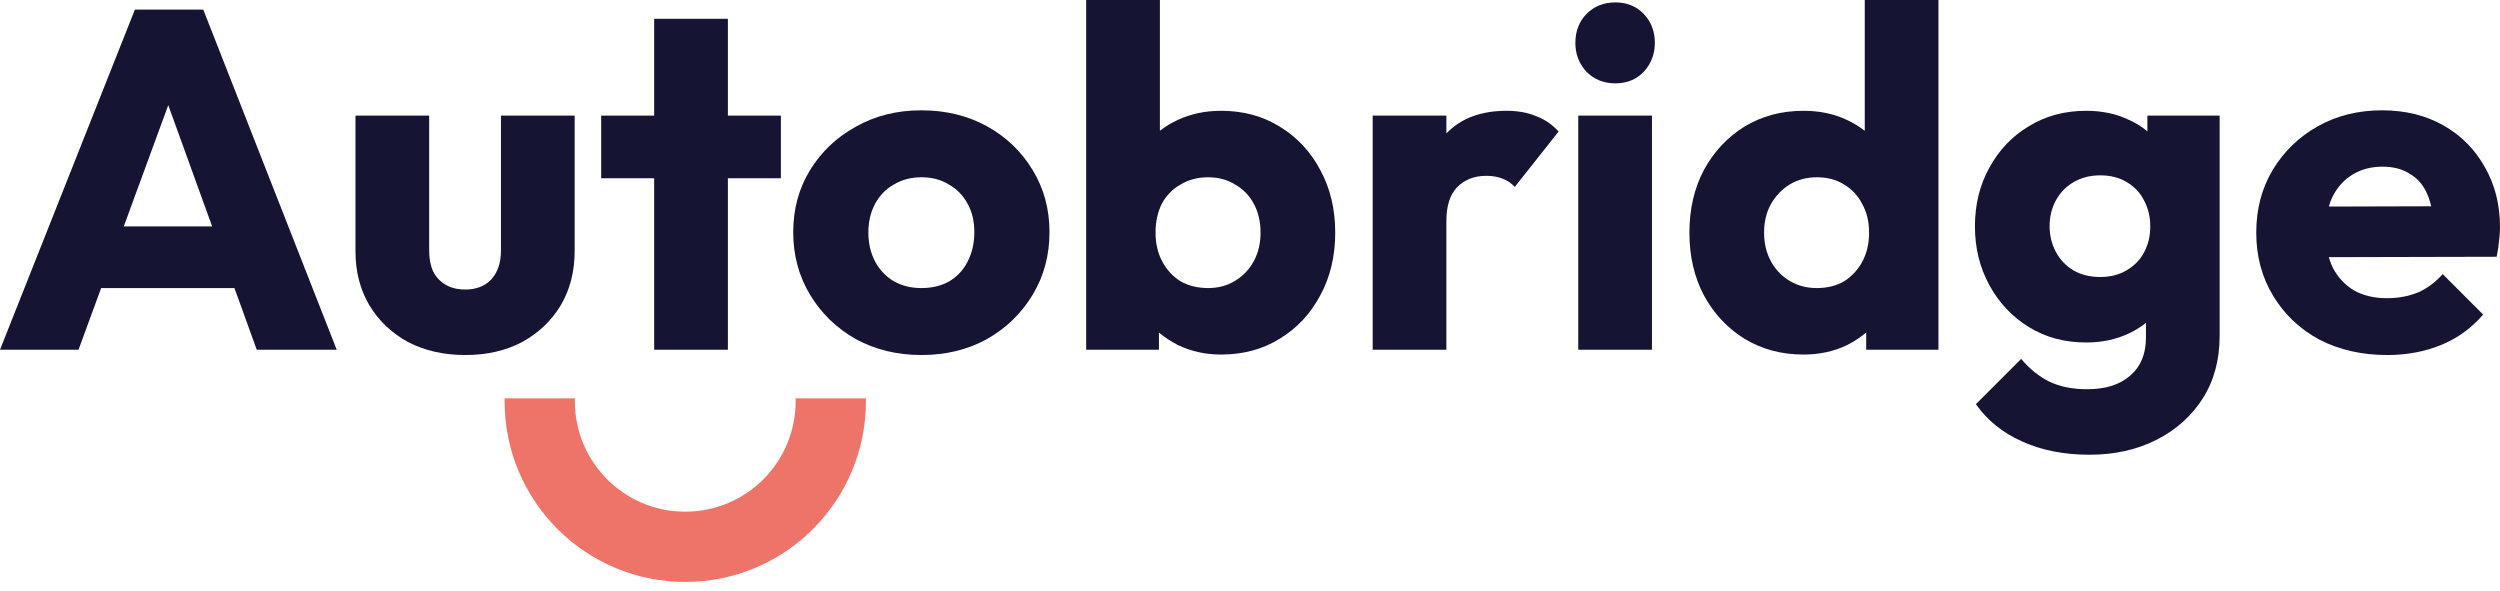
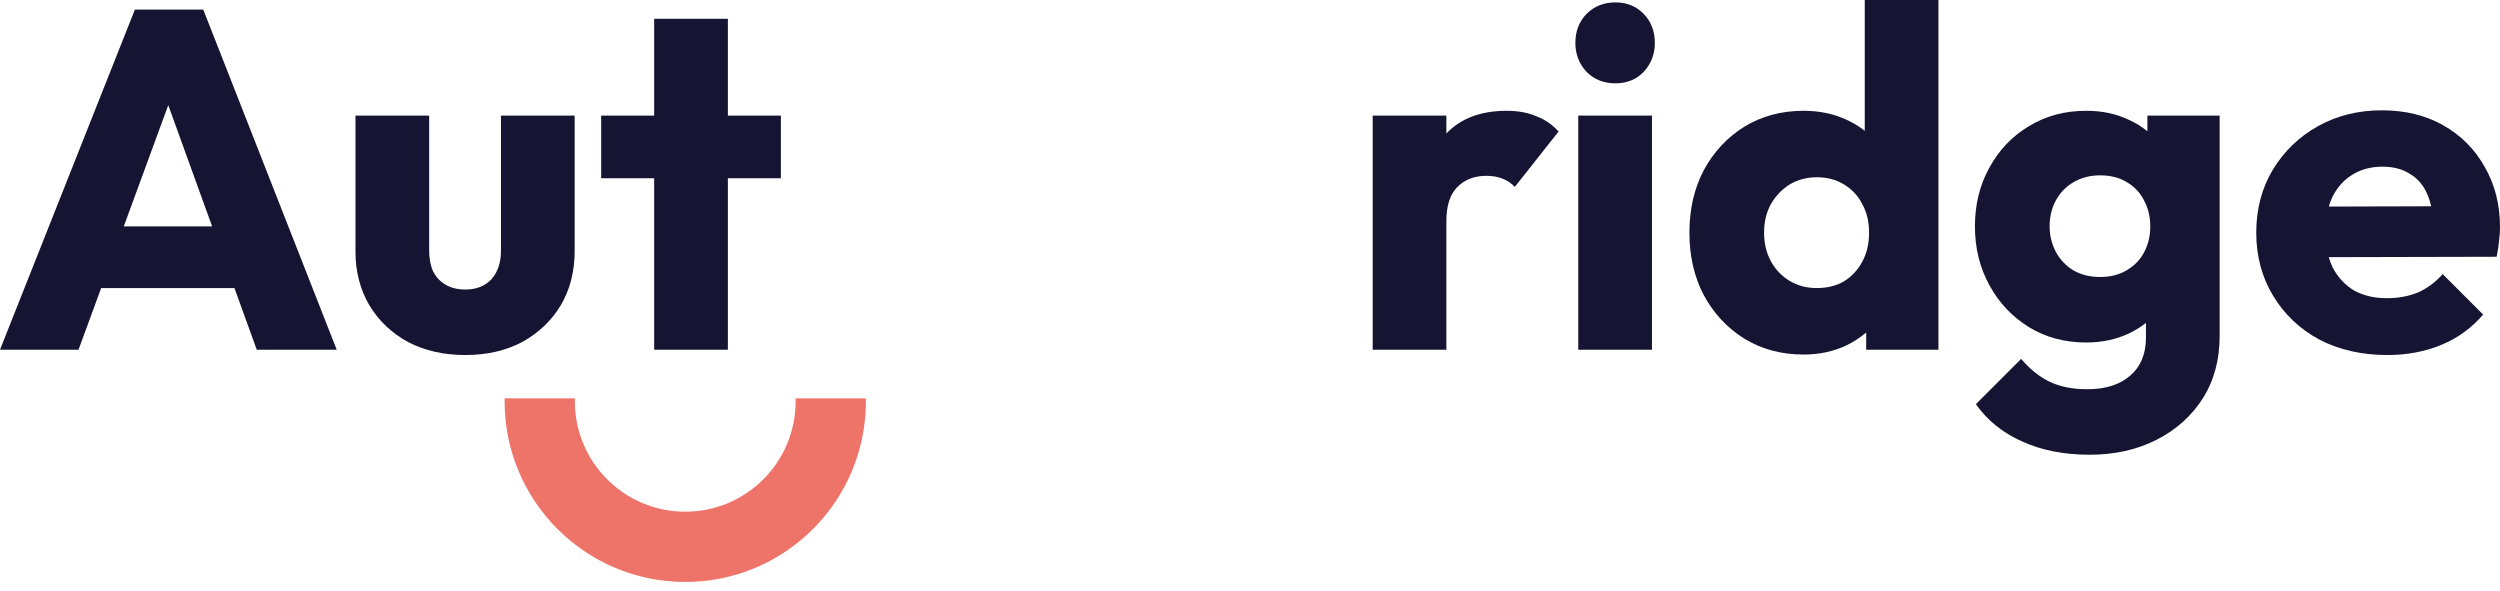
<svg xmlns="http://www.w3.org/2000/svg" width="182" height="43" viewBox="0 0 182 43" fill="none">
  <path d="M173.794 25.846C171.947 25.846 170.299 25.472 168.849 24.724C167.423 23.952 166.301 22.889 165.482 21.532C164.664 20.176 164.255 18.645 164.255 16.938C164.255 15.232 164.653 13.712 165.447 12.379C166.266 11.023 167.365 9.96 168.744 9.188C170.123 8.417 171.678 8.031 173.408 8.031C175.091 8.031 176.576 8.393 177.862 9.118C179.148 9.843 180.153 10.848 180.878 12.134C181.626 13.42 182 14.893 182 16.553C182 16.857 181.977 17.184 181.93 17.535C181.907 17.862 181.848 18.248 181.755 18.692L167.061 18.727V15.045L179.475 15.01L177.16 16.553C177.137 15.571 176.985 14.764 176.705 14.133C176.424 13.478 176.003 12.987 175.442 12.66C174.904 12.309 174.238 12.134 173.443 12.134C172.602 12.134 171.865 12.333 171.234 12.73C170.626 13.104 170.147 13.642 169.796 14.343C169.469 15.045 169.305 15.898 169.305 16.903C169.305 17.909 169.48 18.774 169.831 19.498C170.205 20.2 170.719 20.749 171.374 21.147C172.052 21.521 172.847 21.708 173.759 21.708C174.6 21.708 175.36 21.567 176.038 21.287C176.716 20.983 177.312 20.539 177.827 19.954L180.773 22.9C179.931 23.882 178.914 24.619 177.722 25.11C176.529 25.601 175.22 25.846 173.794 25.846Z" fill="#151433" />
  <path d="M152.122 33.105C150.251 33.105 148.603 32.778 147.177 32.123C145.774 31.492 144.664 30.592 143.845 29.423L147.142 26.127C147.75 26.851 148.428 27.401 149.176 27.775C149.947 28.149 150.871 28.336 151.946 28.336C153.279 28.336 154.319 28.009 155.068 27.354C155.839 26.699 156.225 25.776 156.225 24.583V20.235L157.137 16.518L156.33 12.8V8.417H161.59V24.443C161.59 26.197 161.181 27.716 160.363 29.002C159.545 30.288 158.422 31.293 156.996 32.018C155.57 32.743 153.945 33.105 152.122 33.105ZM151.876 24.934C150.31 24.934 148.919 24.56 147.703 23.812C146.487 23.064 145.529 22.047 144.827 20.761C144.126 19.475 143.775 18.049 143.775 16.483C143.775 14.893 144.126 13.466 144.827 12.204C145.529 10.918 146.487 9.913 147.703 9.188C148.919 8.44 150.31 8.066 151.876 8.066C153.045 8.066 154.086 8.288 154.997 8.732C155.933 9.153 156.681 9.761 157.242 10.556C157.826 11.327 158.154 12.227 158.224 13.256V19.744C158.154 20.749 157.826 21.649 157.242 22.444C156.681 23.216 155.933 23.824 154.997 24.268C154.062 24.712 153.022 24.934 151.876 24.934ZM152.893 20.165C153.641 20.165 154.284 20.001 154.822 19.674C155.383 19.346 155.804 18.914 156.085 18.376C156.388 17.815 156.54 17.184 156.54 16.483C156.54 15.781 156.388 15.15 156.085 14.589C155.804 14.028 155.383 13.583 154.822 13.256C154.284 12.929 153.641 12.765 152.893 12.765C152.168 12.765 151.526 12.929 150.964 13.256C150.403 13.583 149.971 14.028 149.667 14.589C149.363 15.15 149.211 15.781 149.211 16.483C149.211 17.137 149.363 17.757 149.667 18.341C149.971 18.902 150.392 19.346 150.929 19.674C151.49 20.001 152.145 20.165 152.893 20.165Z" fill="#151433" />
  <path d="M131.3 25.811C129.687 25.811 128.249 25.425 126.987 24.654C125.747 23.882 124.765 22.83 124.041 21.497C123.339 20.165 122.989 18.645 122.989 16.938C122.989 15.232 123.339 13.712 124.041 12.379C124.765 11.047 125.747 9.995 126.987 9.223C128.249 8.452 129.687 8.066 131.3 8.066C132.469 8.066 133.521 8.288 134.456 8.732C135.415 9.176 136.198 9.796 136.806 10.591C137.437 11.362 137.788 12.251 137.858 13.256V20.445C137.788 21.451 137.449 22.362 136.841 23.181C136.233 23.976 135.45 24.619 134.491 25.11C133.533 25.577 132.469 25.811 131.3 25.811ZM132.247 20.971C133.018 20.971 133.685 20.808 134.246 20.48C134.807 20.13 135.251 19.65 135.578 19.043C135.906 18.435 136.069 17.733 136.069 16.938C136.069 16.143 135.906 15.454 135.578 14.869C135.275 14.261 134.83 13.782 134.246 13.431C133.685 13.081 133.03 12.905 132.282 12.905C131.534 12.905 130.868 13.081 130.283 13.431C129.722 13.782 129.266 14.261 128.915 14.869C128.588 15.477 128.424 16.167 128.424 16.938C128.424 17.71 128.588 18.4 128.915 19.008C129.243 19.615 129.699 20.095 130.283 20.445C130.868 20.796 131.522 20.971 132.247 20.971ZM141.119 25.46H135.859V20.866L136.666 16.728L135.754 12.59V3.05176e-05H141.119V25.46Z" fill="#151433" />
  <path d="M114.897 25.46V8.417H120.263V25.46H114.897ZM117.597 6.067C116.756 6.067 116.054 5.786 115.493 5.225C114.955 4.641 114.687 3.939 114.687 3.121C114.687 2.28 114.955 1.578 115.493 1.017C116.054 0.456 116.756 0.175 117.597 0.175C118.439 0.175 119.129 0.456 119.666 1.017C120.204 1.578 120.473 2.28 120.473 3.121C120.473 3.939 120.204 4.641 119.666 5.225C119.129 5.786 118.439 6.067 117.597 6.067Z" fill="#151433" />
  <path d="M99.931 25.46V8.417H105.296V25.46H99.931ZM105.296 16.097L103.052 14.343C103.496 12.356 104.244 10.813 105.296 9.714C106.348 8.615 107.81 8.066 109.68 8.066C110.498 8.066 111.211 8.194 111.819 8.452C112.45 8.685 113 9.06 113.467 9.574L110.276 13.607C110.042 13.35 109.75 13.151 109.399 13.011C109.049 12.87 108.651 12.8 108.207 12.8C107.319 12.8 106.606 13.081 106.068 13.642C105.553 14.18 105.296 14.998 105.296 16.097Z" fill="#151433" />
-   <path d="M88.894 25.811C87.748 25.811 86.696 25.577 85.737 25.11C84.779 24.619 83.996 23.976 83.388 23.181C82.78 22.362 82.429 21.451 82.336 20.445V13.256C82.429 12.251 82.78 11.362 83.388 10.591C83.996 9.796 84.779 9.176 85.737 8.732C86.696 8.288 87.748 8.066 88.894 8.066C90.507 8.066 91.933 8.452 93.172 9.223C94.434 9.995 95.416 11.047 96.118 12.379C96.843 13.712 97.205 15.232 97.205 16.938C97.205 18.645 96.843 20.165 96.118 21.497C95.416 22.83 94.434 23.882 93.172 24.654C91.933 25.425 90.507 25.811 88.894 25.811ZM79.074 25.46V3.05176e-05H84.44V12.59L83.563 16.728L84.37 20.866V25.46H79.074ZM87.947 20.971C88.695 20.971 89.349 20.796 89.91 20.445C90.495 20.095 90.951 19.615 91.278 19.008C91.606 18.4 91.769 17.71 91.769 16.938C91.769 16.143 91.606 15.442 91.278 14.834C90.951 14.226 90.495 13.759 89.91 13.431C89.349 13.081 88.695 12.905 87.947 12.905C87.198 12.905 86.532 13.081 85.948 13.431C85.363 13.759 84.907 14.226 84.58 14.834C84.276 15.442 84.124 16.143 84.124 16.938C84.124 17.733 84.288 18.435 84.615 19.043C84.942 19.65 85.387 20.13 85.948 20.48C86.532 20.808 87.198 20.971 87.947 20.971Z" fill="#151433" />
-   <path d="M67.075 25.846C65.321 25.846 63.731 25.46 62.305 24.689C60.903 23.894 59.792 22.818 58.974 21.462C58.156 20.106 57.746 18.587 57.746 16.903C57.746 15.22 58.156 13.712 58.974 12.379C59.792 11.047 60.903 9.995 62.305 9.223C63.708 8.428 65.298 8.031 67.075 8.031C68.852 8.031 70.441 8.417 71.844 9.188C73.247 9.96 74.358 11.023 75.176 12.379C75.994 13.712 76.403 15.22 76.403 16.903C76.403 18.587 75.994 20.106 75.176 21.462C74.358 22.818 73.247 23.894 71.844 24.689C70.441 25.46 68.852 25.846 67.075 25.846ZM67.075 20.971C67.846 20.971 68.524 20.808 69.109 20.48C69.693 20.13 70.138 19.65 70.441 19.043C70.769 18.411 70.932 17.698 70.932 16.903C70.932 16.108 70.769 15.419 70.441 14.834C70.114 14.226 69.658 13.759 69.074 13.431C68.513 13.081 67.846 12.905 67.075 12.905C66.327 12.905 65.66 13.081 65.076 13.431C64.491 13.759 64.035 14.226 63.708 14.834C63.381 15.442 63.217 16.143 63.217 16.938C63.217 17.71 63.381 18.411 63.708 19.043C64.035 19.65 64.491 20.13 65.076 20.48C65.66 20.808 66.327 20.971 67.075 20.971Z" fill="#151433" />
  <path d="M47.624 25.46V1.368H52.989V25.46H47.624ZM43.766 12.976V8.417H56.847V12.976H43.766Z" fill="#151433" />
  <path d="M33.874 25.846C32.308 25.846 30.917 25.53 29.701 24.899C28.509 24.244 27.574 23.356 26.896 22.234C26.218 21.088 25.879 19.779 25.879 18.306V8.417H31.244V18.236C31.244 18.82 31.338 19.323 31.525 19.744C31.735 20.165 32.039 20.492 32.437 20.726C32.834 20.96 33.313 21.077 33.874 21.077C34.669 21.077 35.301 20.831 35.768 20.34C36.236 19.826 36.47 19.124 36.47 18.236V8.417H41.835V18.271C41.835 19.767 41.496 21.088 40.818 22.234C40.14 23.356 39.205 24.244 38.013 24.899C36.82 25.53 35.441 25.846 33.874 25.846Z" fill="#151433" />
  <path d="M0 25.46L9.819 0.701H14.799L24.513 25.46H18.692L11.257 4.91H13.256L5.716 25.46H0ZM5.576 20.971V16.483H19.078V20.971H5.576Z" fill="#151433" />
  <path d="M63.037 29.215C63.037 36.478 57.149 42.366 49.886 42.366C42.623 42.366 36.735 36.478 36.735 29.215C36.735 29.143 36.737 29.071 36.738 29H41.855C41.853 29.071 41.849 29.143 41.849 29.215C41.849 33.653 45.447 37.251 49.886 37.251C54.324 37.251 57.922 33.653 57.922 29.215C57.922 29.143 57.919 29.071 57.917 29H63.034C63.035 29.071 63.037 29.143 63.037 29.215Z" fill="#EE7368" />
</svg>